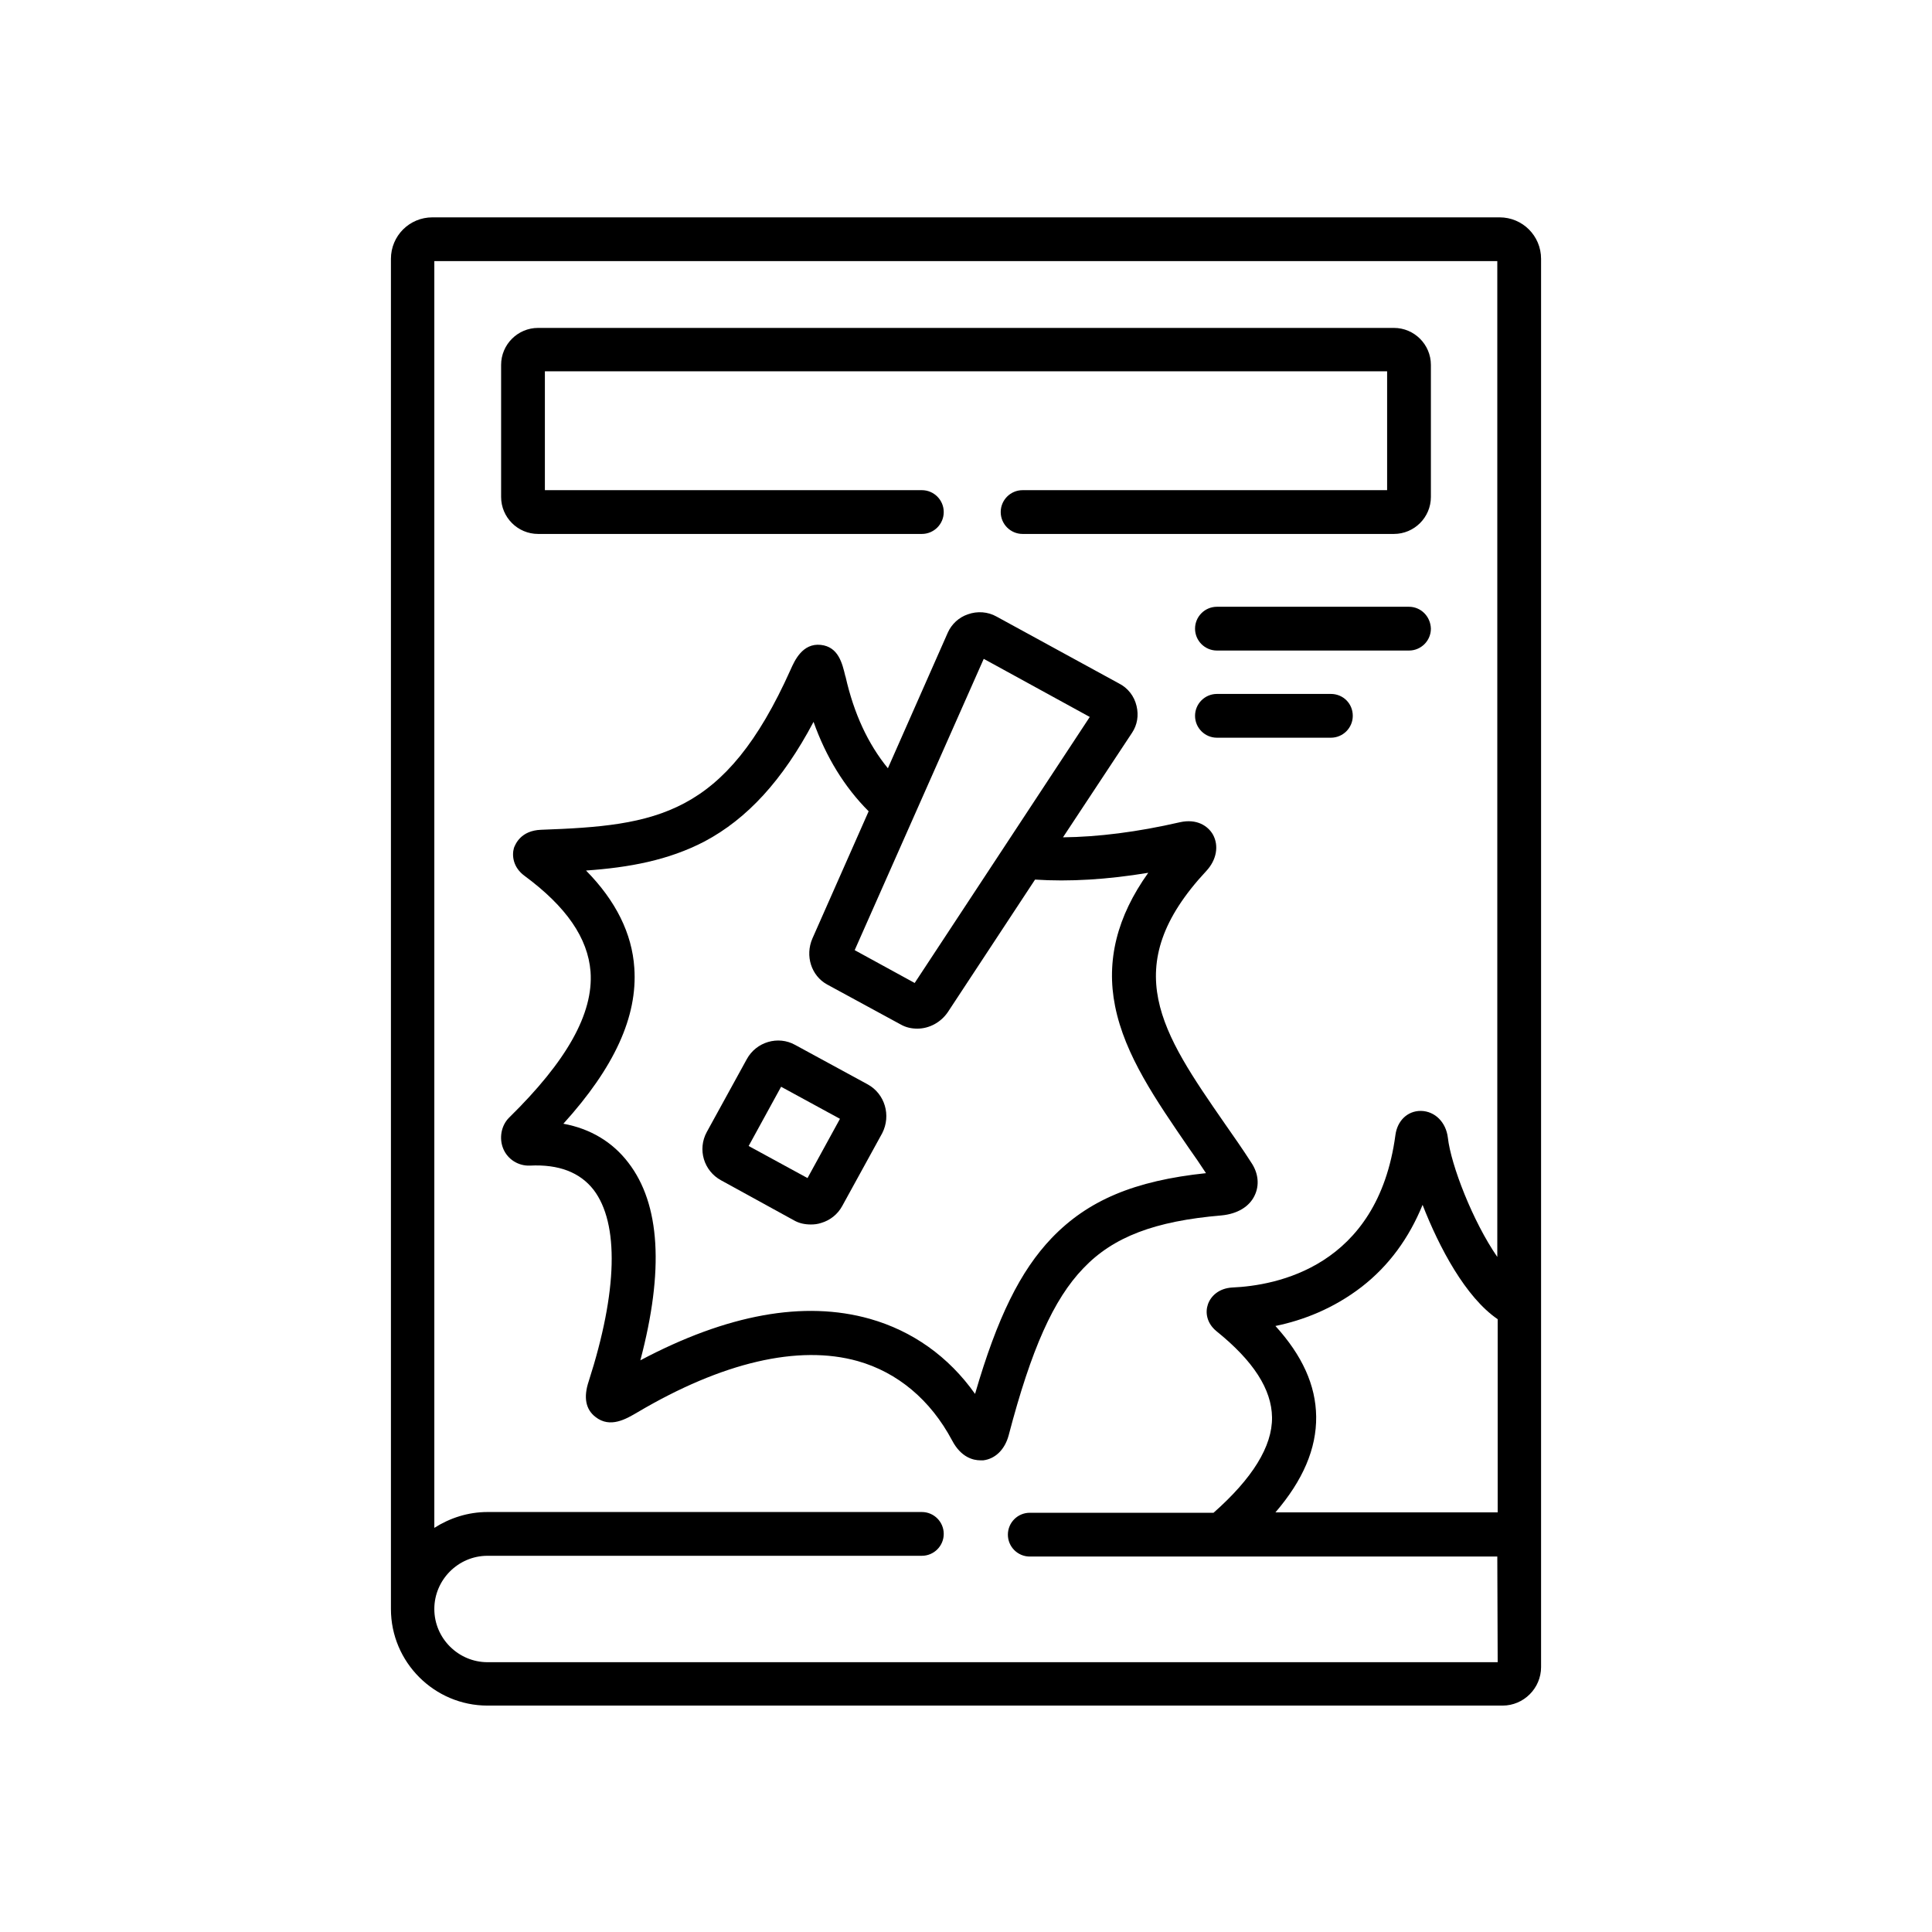
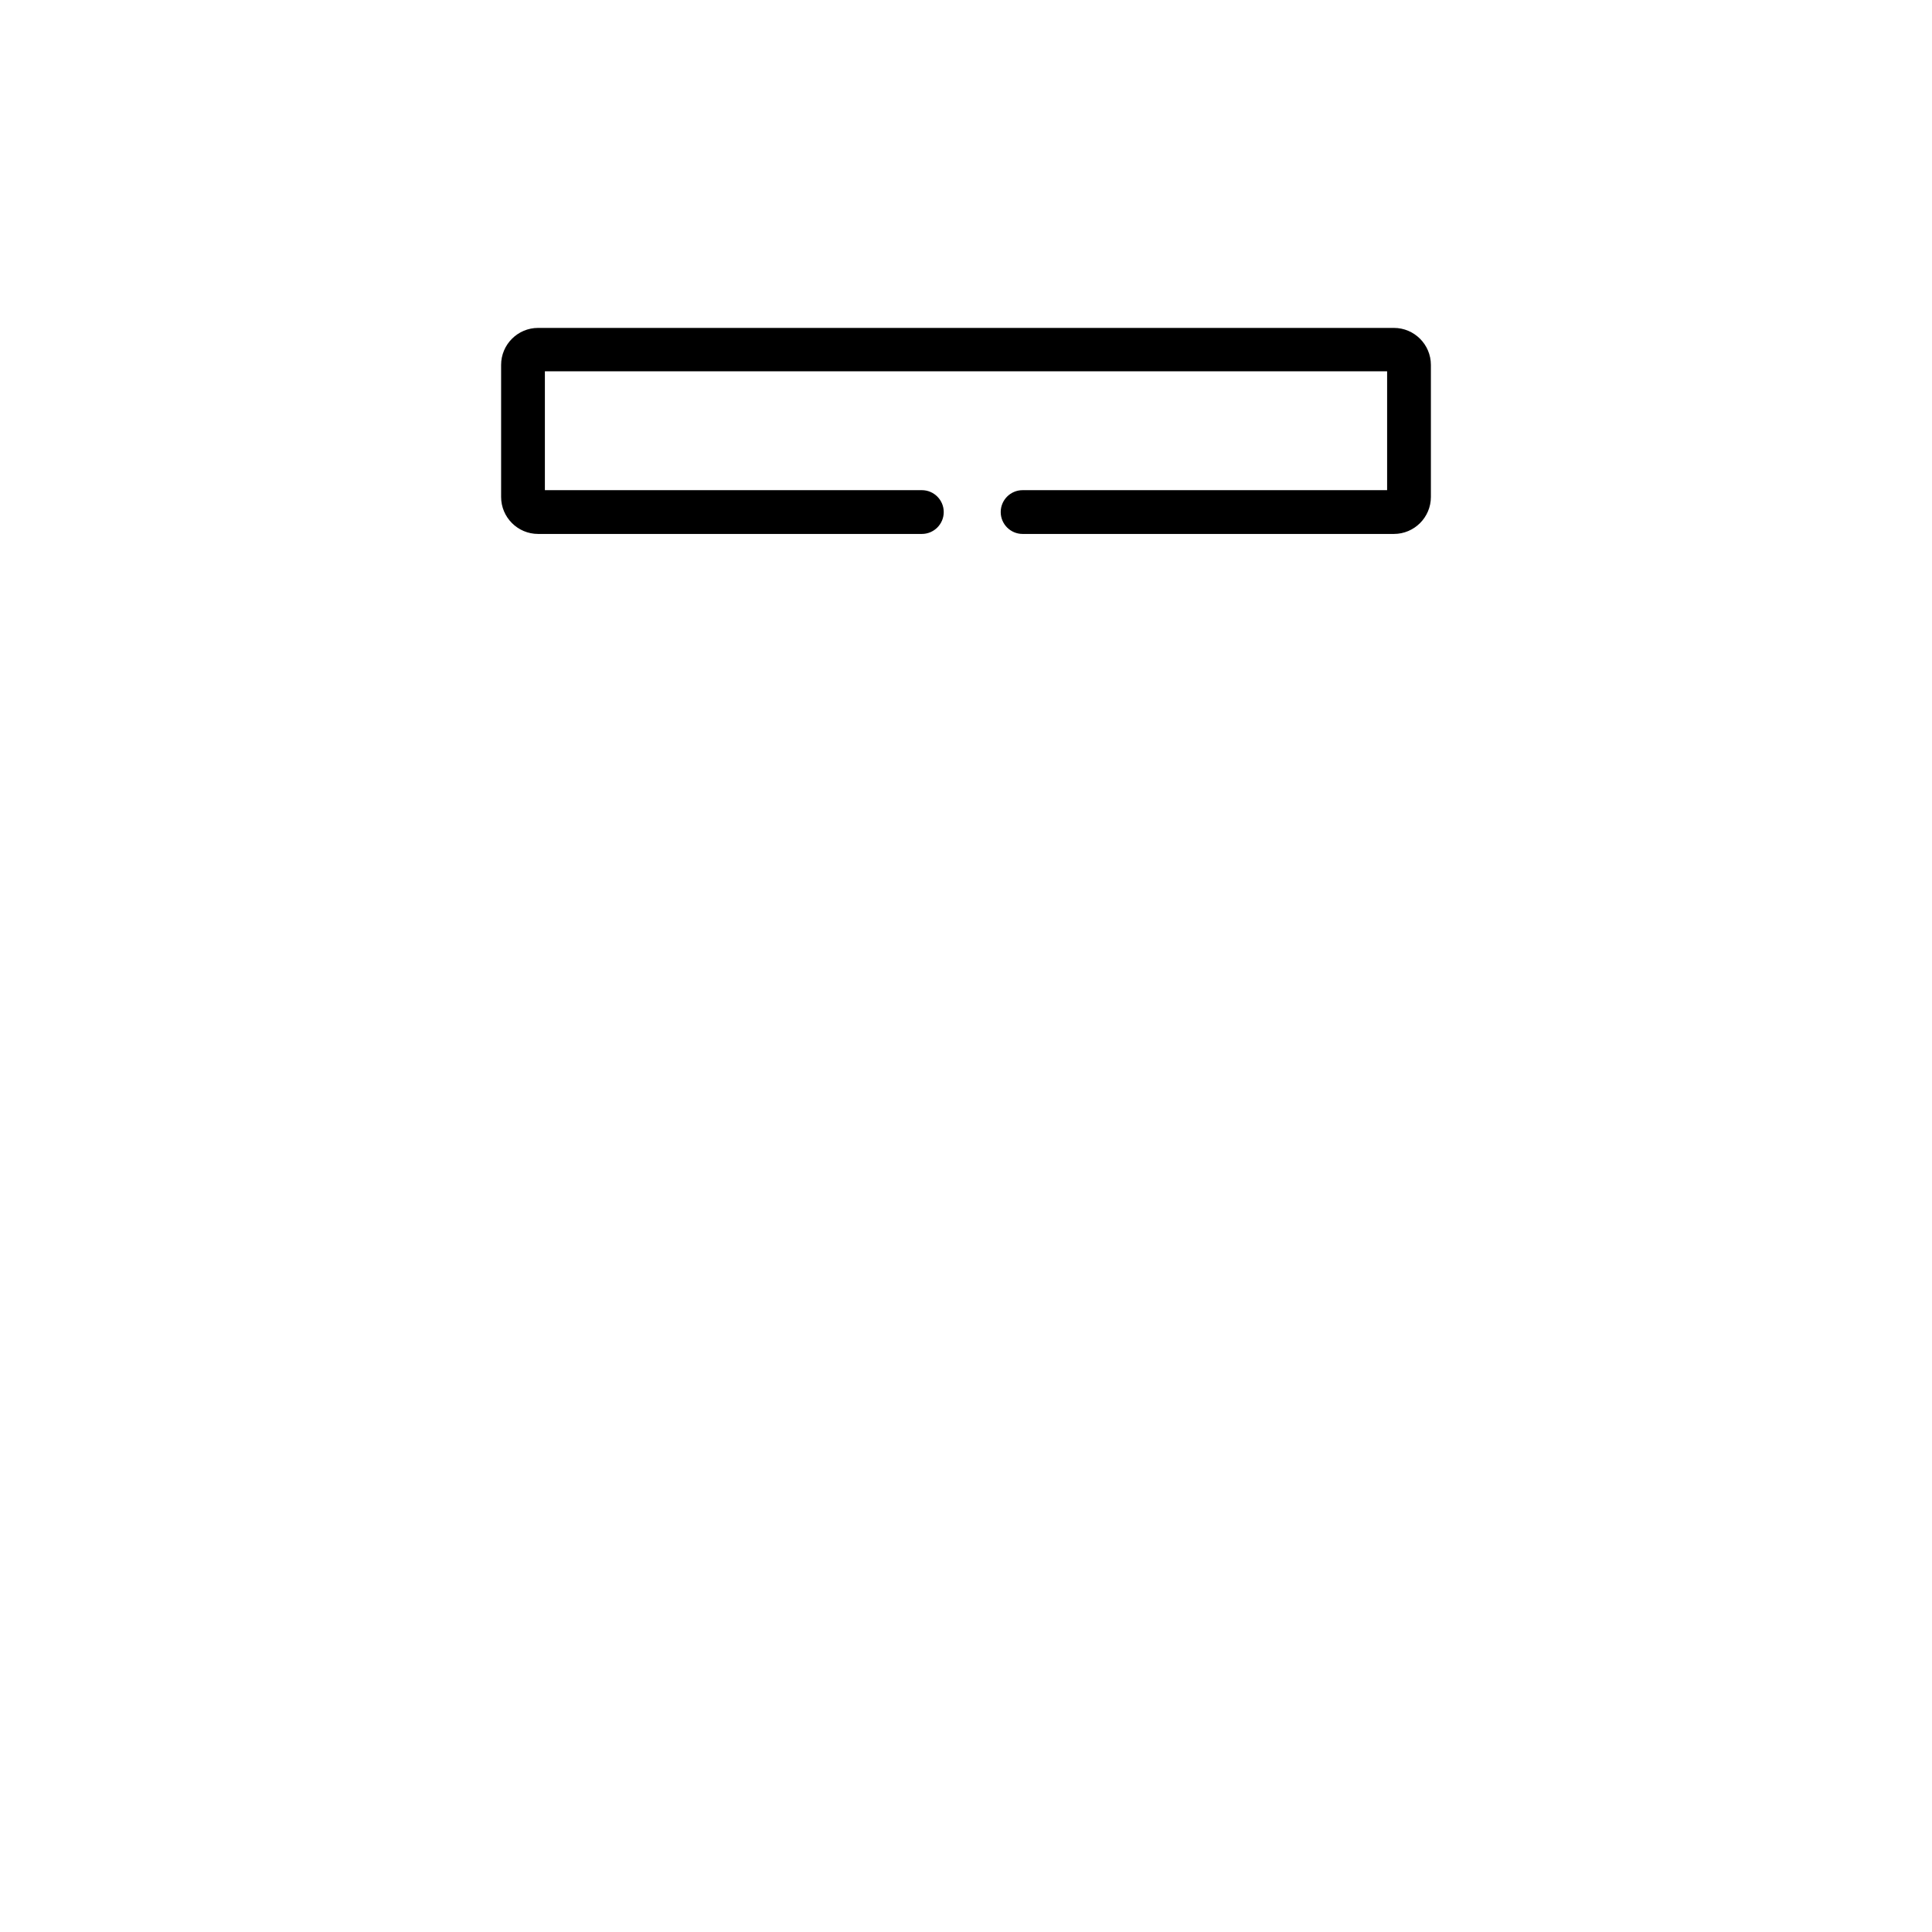
<svg xmlns="http://www.w3.org/2000/svg" version="1.1" id="Layer_1" x="0px" y="0px" viewBox="0 0 512 512" style="enable-background:new 0 0 512 512;" xml:space="preserve">
  <g>
    <g>
-       <path d="M408.4,68.6c0-6.1-4.9-11-11-11H114.6c-6.1,0-11,4.9-11,11v357.8c0,14.1,11.5,25.6,25.6,25.6h269    c5.6,0,10.2-4.6,10.2-10.2v-95.7C408.4,346.1,408.4,68.6,408.4,68.6L408.4,68.6z M338,351.4c7.3-1.5,15.4-4.6,22.9-10.4    c7.2-5.6,12.5-12.9,16.1-21.7c4.4,11.3,11.4,24.5,19.9,30.3v51.2H338c7.3-8.5,10.9-16.9,10.8-25.4    C348.7,367.1,345.1,359.2,338,351.4L338,351.4z M396.9,440.5H129.2c-7.7,0-14.1-6.3-14.1-14.1c0-7.7,6.3-14.1,14.1-14.1h115.1    c3.2,0,5.8-2.6,5.8-5.8c0-3.2-2.6-5.8-5.8-5.8H129.2c-5.2,0-10,1.6-14.1,4.2V69.2h281.7v263.9c-6.5-9.4-12.3-24.4-13.1-31.6    c-0.5-4.1-3.4-7-7.1-7.1c0,0,0,0-0.1,0c-3.5,0-6.2,2.6-6.7,6.4c-4.7,35.1-31.8,39.9-43.2,40.4c-3.7,0.2-5.8,2.4-6.5,4.5    c-0.7,2-0.4,4.9,2.3,7.1c9.8,7.9,14.6,15.4,14.7,22.8c0.1,7.7-5.2,16.2-15.5,25.3h-48.7c-3.2,0-5.8,2.6-5.8,5.8s2.6,5.8,5.8,5.8    h123.9L396.9,440.5z" />
-       <path d="M287.1,336.1c7.9-8.3,18.9-12.5,36.6-14c4.2-0.4,7.4-2.3,8.8-5.3c1.3-2.7,1-5.9-0.9-8.7c-2.3-3.6-4.7-7-7-10.3    c-16.7-24.1-28.7-41.5-4.9-67c2.7-2.9,3.4-6.7,1.7-9.7c-1.3-2.2-4.2-4.2-8.7-3.2c-11.3,2.6-21.7,3.9-31,4l18.3-27.7    c1.4-2.1,1.8-4.6,1.2-7.1c-0.6-2.6-2.3-4.8-4.7-6l-32.4-17.7c0,0,0,0,0,0c-2.3-1.3-5.1-1.5-7.6-0.6c-2.4,0.8-4.3,2.6-5.3,4.8    l-15.9,36c-5.3-6.5-9-14.5-11.2-24.2l-0.1-0.3c-0.8-3.3-1.8-7.7-6.5-8.2c-4.8-0.5-6.9,4.1-8,6.6c-17.4,38.8-35.5,41.3-66.1,42.4    c-5.4,0.2-6.8,3.8-7.2,4.8c-0.6,2.1-0.2,5.2,2.8,7.4c11.1,8.2,16.8,16.5,17.5,25.4c0.8,11.1-6.3,23.7-21.6,38.7    c-2.1,2.1-2.7,5.5-1.5,8.3c1.2,2.8,4,4.5,7,4.4c7.7-0.4,13.3,1.8,16.9,6.4c6.8,8.9,6.4,26.9-1.3,50.8c-1.4,4.2-0.8,7.4,1.8,9.4    c3.9,3.1,8.2,0.5,11.1-1.2c22.5-13.3,42.7-18,58.4-13.6c10.6,3,19.3,10.3,25,21c2.4,4.6,5.7,5.3,7.5,5.3c0.3,0,0.6,0,0.8,0    c3.2-0.4,5.7-2.9,6.7-6.6C273.3,357.5,279.2,344.3,287.1,336.1L287.1,336.1z M260.7,174.6l28.1,15.4l-46.4,70.5l-15.9-8.7    L260.7,174.6z M258.4,369.4c-7-9.9-16.6-16.7-27.9-19.9c-17.4-4.9-37.8-1.2-60.8,11c6.3-23.8,5.3-41.4-3.2-52.4    c-4.2-5.5-10.1-9-17.2-10.3c13.5-14.9,19.7-28.4,18.8-41.3c-0.6-9.1-4.9-17.8-12.8-25.8c11.4-0.8,21.8-2.7,31.4-7.7    c11.3-6,20.7-16.2,28.9-31.7c3.3,9.3,8.2,17.3,14.6,23.7l-14.9,33.7c-2,4.6-0.3,9.9,3.9,12.2l19.5,10.6c1.4,0.8,2.9,1.1,4.4,1.1    c3.1,0,6.2-1.6,8.1-4.4l23.1-35.1c9.1,0.6,19.1,0,30-1.8c-8.3,11.6-11.2,23.3-8.8,35.3c2.6,13.1,10.9,25,19.6,37.7    c1.5,2.1,3,4.3,4.5,6.6c-19,2-31.3,7.2-40.9,17.2C270.4,336.8,264.3,349.1,258.4,369.4L258.4,369.4z" />
-       <path d="M230,287.4l-19.3-10.5c0,0,0,0,0,0c-4.5-2.5-10.3-0.8-12.8,3.8L187.3,300c-2.5,4.6-0.8,10.3,3.8,12.8l19.3,10.6    c1.4,0.8,2.9,1.1,4.5,1.1c0.9,0,1.8-0.1,2.7-0.4c2.4-0.7,4.4-2.3,5.6-4.5l10.6-19.3C236.2,295.6,234.5,289.9,230,287.4L230,287.4z     M214,312.2l-15.6-8.5L207,288l15.6,8.5L214,312.2z" />
      <path d="M142.6,141.5h101.7c3.2,0,5.8-2.6,5.8-5.8s-2.6-5.8-5.8-5.8h-99.9V98.4h223.2v31.5H271c-3.2,0-5.8,2.6-5.8,5.8    s2.6,5.8,5.8,5.8h98.4c5.4,0,9.8-4.4,9.8-9.8v-35c0-5.4-4.4-9.8-9.8-9.8H142.6c-5.4,0-9.8,4.4-9.8,9.8v35    C132.8,137.1,137.2,141.5,142.6,141.5L142.6,141.5z" />
-       <path d="M373.4,160.8h-50.9c-3.2,0-5.8,2.6-5.8,5.8c0,3.2,2.6,5.8,5.8,5.8h50.9c3.2,0,5.8-2.6,5.8-5.8    C379.1,163.3,376.5,160.8,373.4,160.8z" />
-       <path d="M352.7,183.9h-30.2c-3.2,0-5.8,2.6-5.8,5.8c0,3.2,2.6,5.8,5.8,5.8h30.2c3.2,0,5.8-2.6,5.8-5.8    C358.5,186.4,355.9,183.9,352.7,183.9z" />
    </g>
  </g>
</svg>